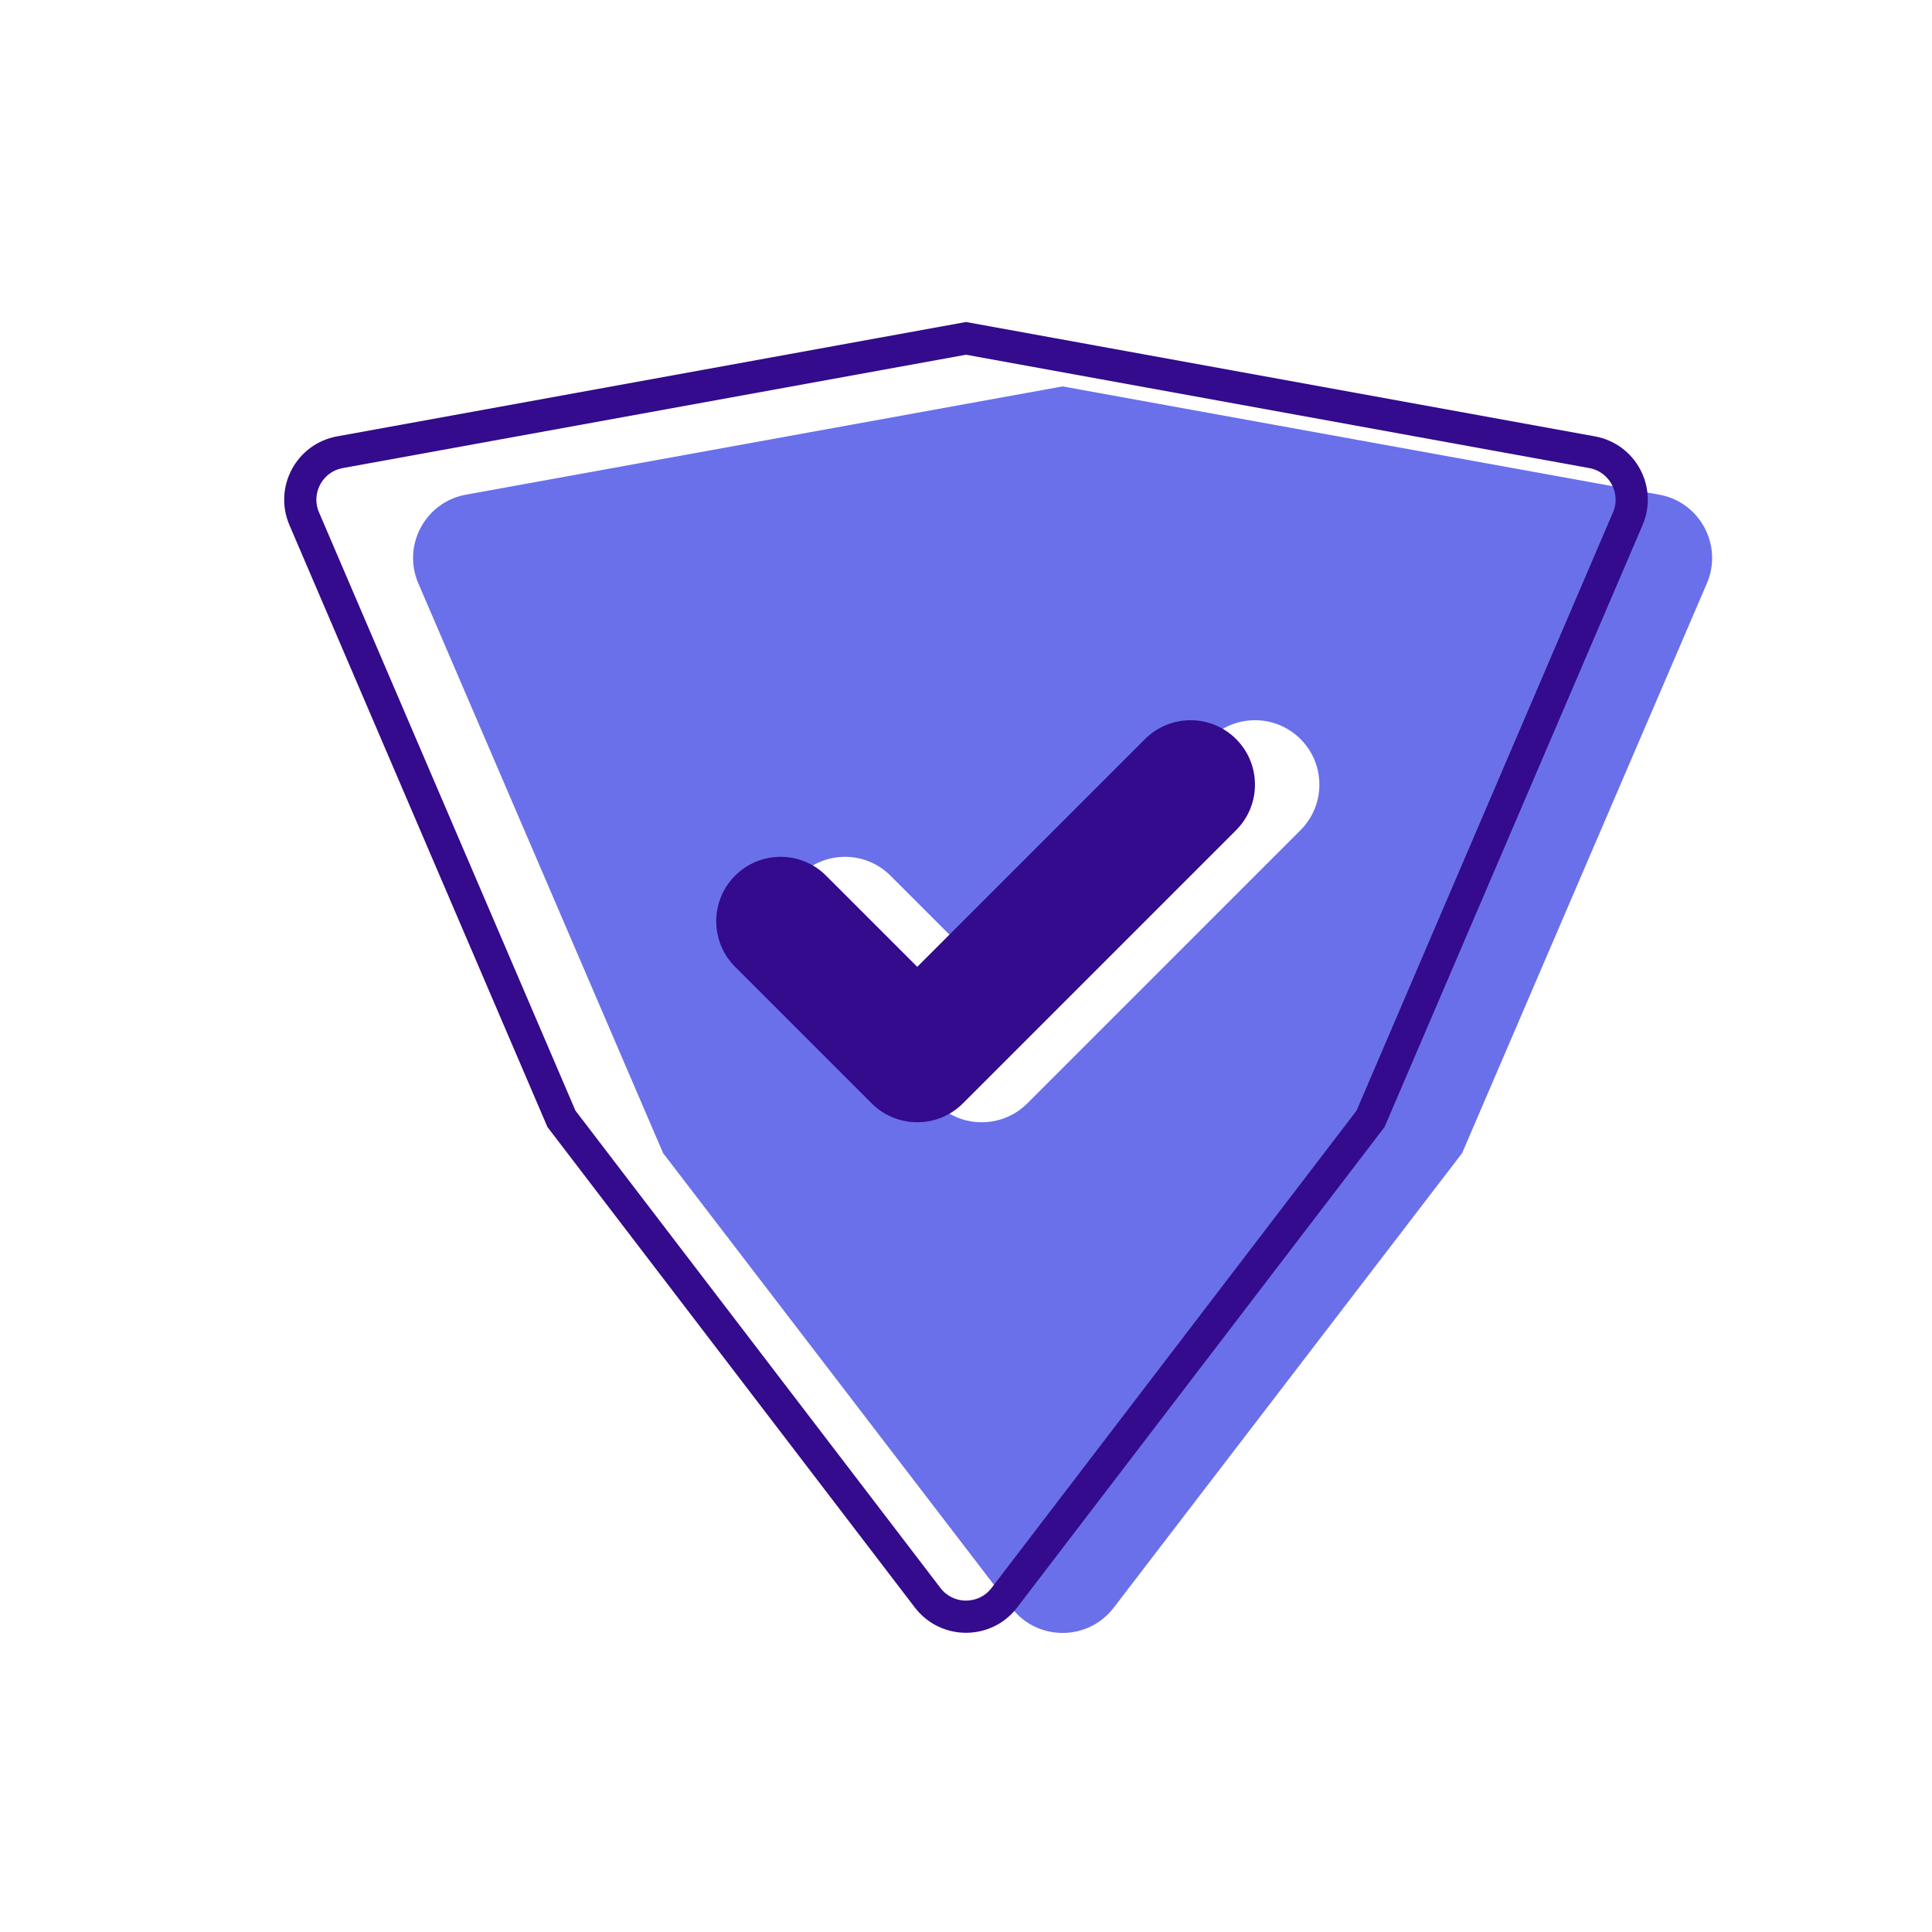
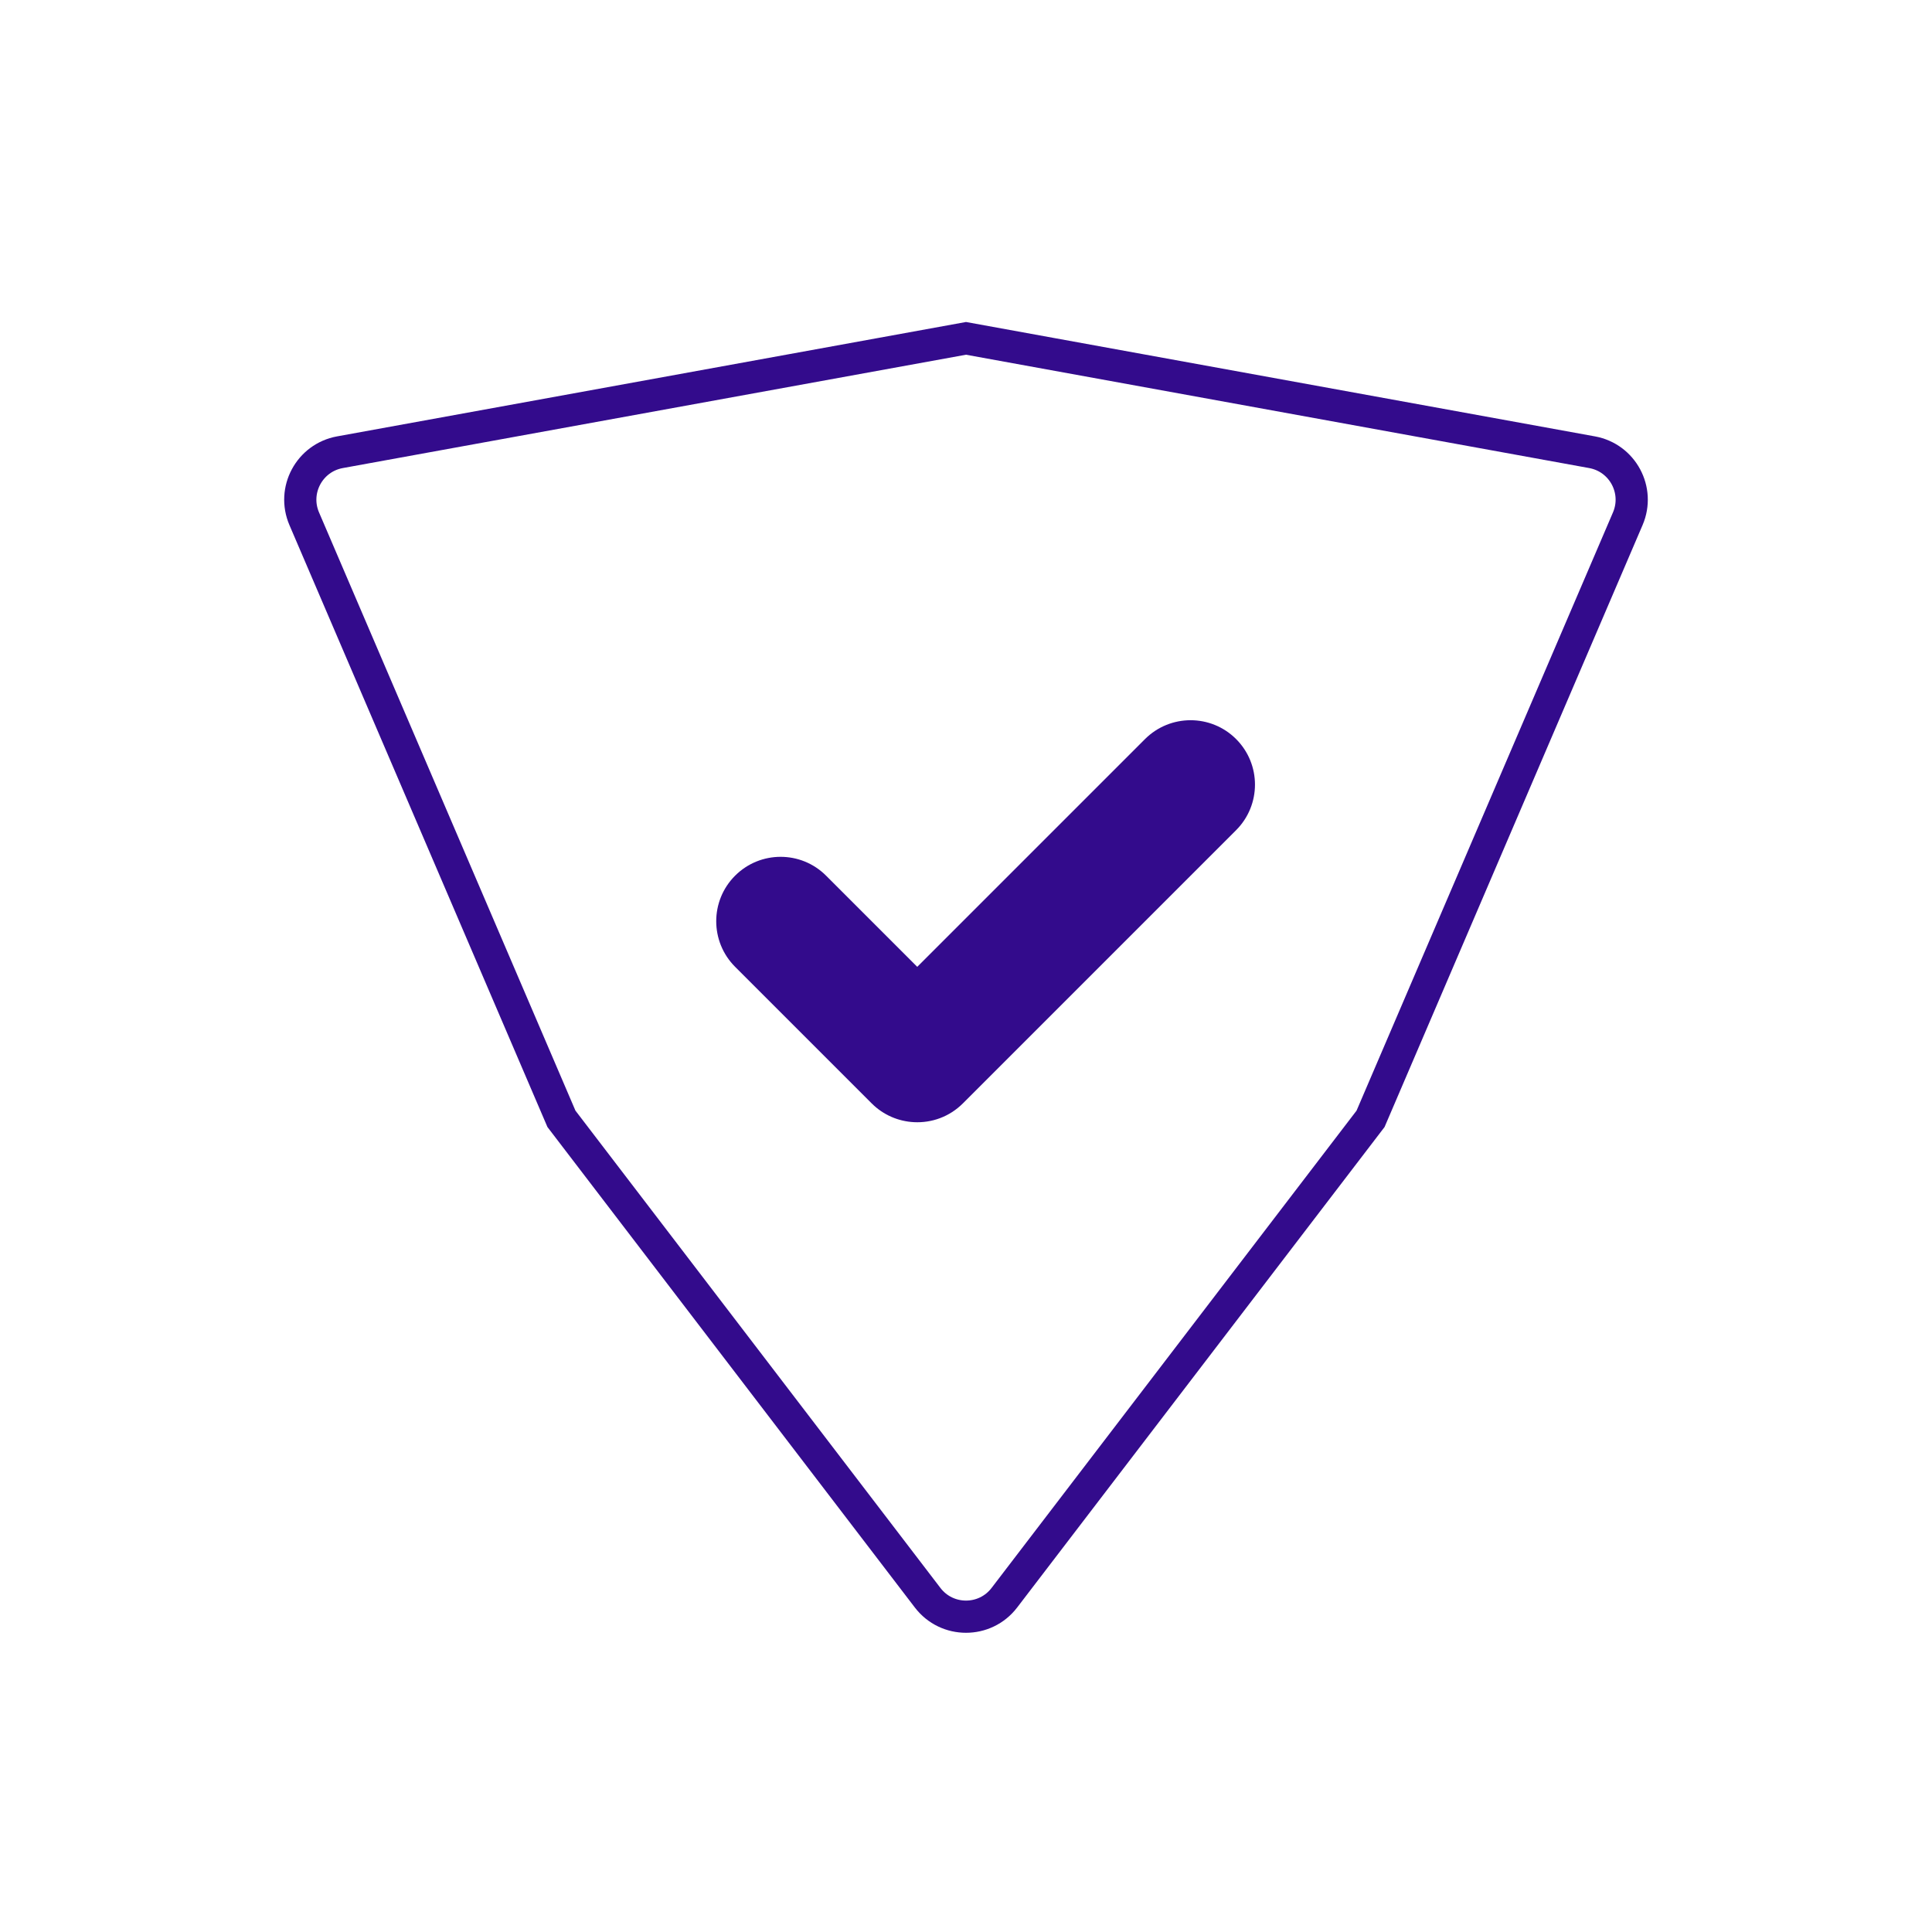
<svg xmlns="http://www.w3.org/2000/svg" width="30" height="30" viewBox="0 0 30 30" fill="none">
-   <rect width="30" height="30" fill="white" />
-   <path d="M17.294 24.964C16.893 25.487 16.107 25.487 15.706 24.964L10.296 17.905L6.496 9.059C6.242 8.468 6.604 7.795 7.236 7.681L16.5 6L25.764 7.681C26.396 7.795 26.758 8.468 26.504 9.059L22.704 17.905L17.294 24.964Z" fill="#6A70EA" />
  <path d="M14.404 24.809L8.718 17.373L4.724 8.055C4.534 7.612 4.805 7.108 5.279 7.022L15 5.254L24.721 7.022C25.195 7.108 25.466 7.612 25.276 8.055L21.282 17.373L15.596 24.809C15.296 25.202 14.704 25.202 14.404 24.809Z" stroke="#330B8C" stroke-width="0.5" />
-   <path fill-rule="evenodd" clip-rule="evenodd" d="M15.193 17.425C14.954 17.413 14.718 17.316 14.535 17.133L12.414 15.012C12.024 14.621 12.024 13.988 12.414 13.598C12.805 13.207 13.438 13.207 13.828 13.598L15.243 15.013L18.78 11.476C19.171 11.086 19.804 11.086 20.194 11.476C20.585 11.867 20.585 12.5 20.194 12.891L15.952 17.133C15.743 17.342 15.466 17.439 15.193 17.425Z" fill="white" />
  <path fill-rule="evenodd" clip-rule="evenodd" d="M14.193 17.425C13.954 17.413 13.718 17.316 13.535 17.133L11.414 15.012C11.024 14.621 11.024 13.988 11.414 13.598C11.805 13.207 12.438 13.207 12.828 13.598L14.243 15.013L17.78 11.476C18.171 11.086 18.804 11.086 19.194 11.476C19.585 11.867 19.585 12.5 19.194 12.891L14.952 17.133C14.743 17.342 14.466 17.439 14.193 17.425Z" fill="#330B8C" />
</svg>